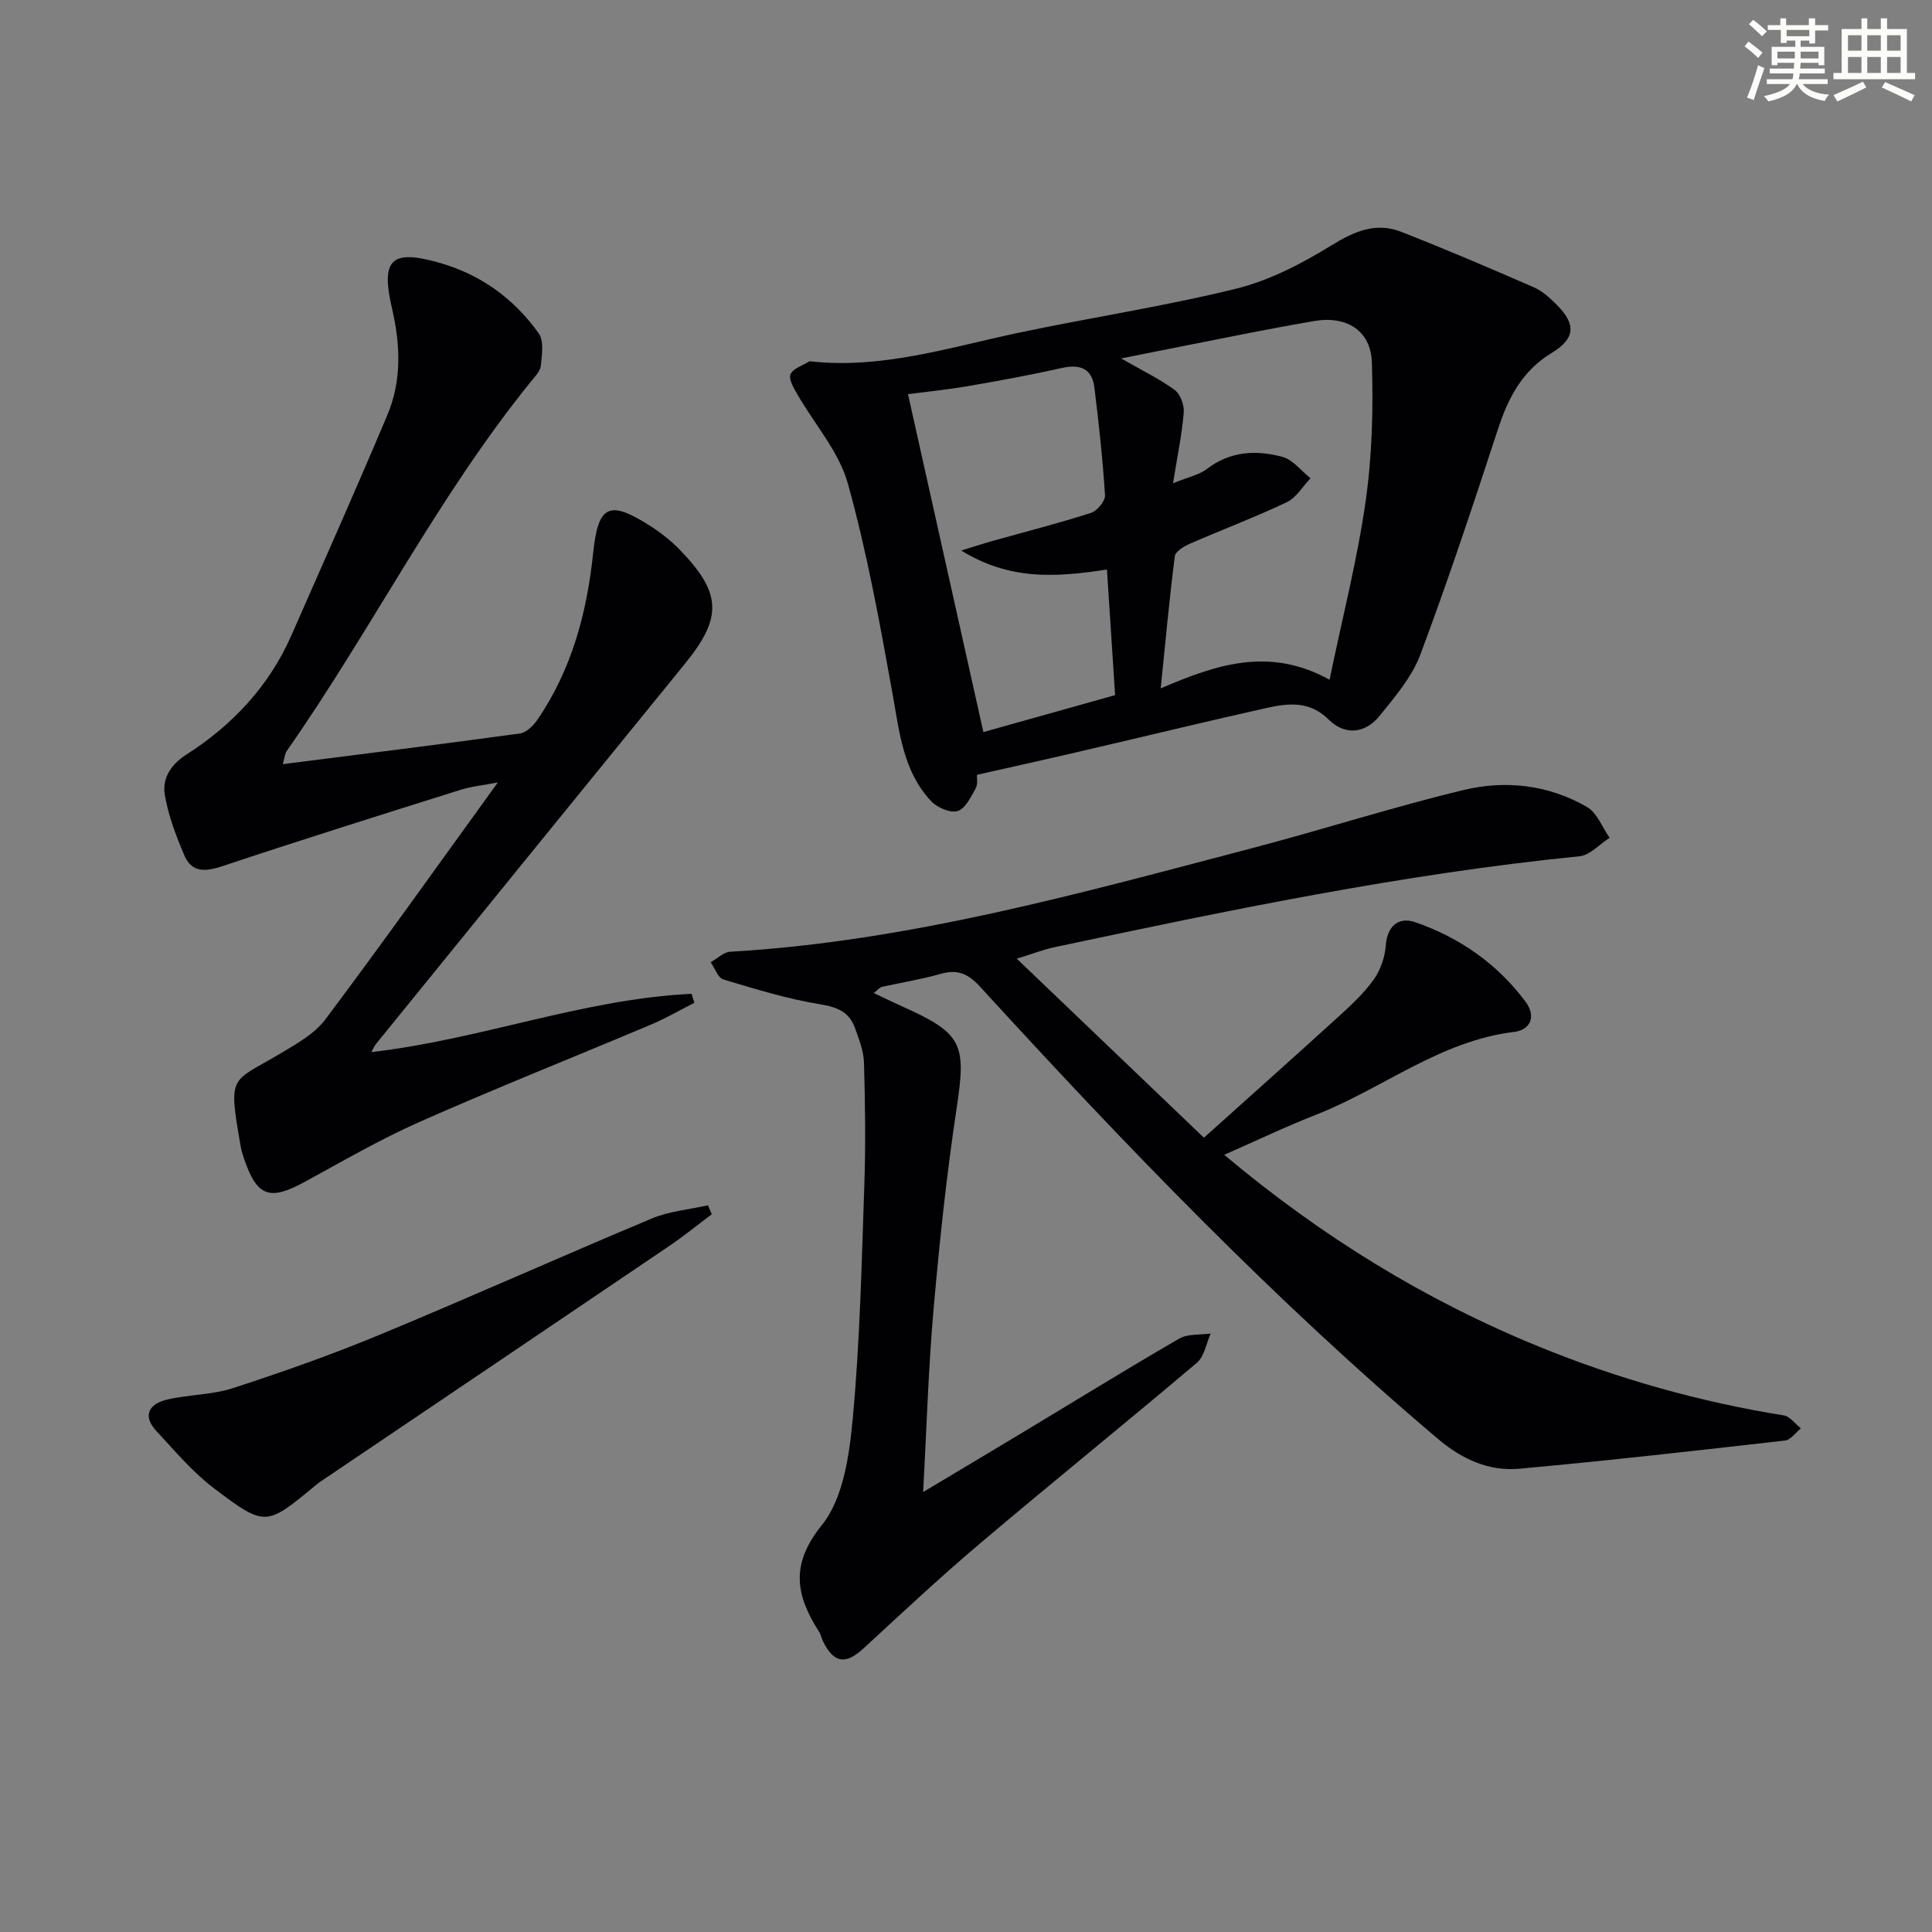
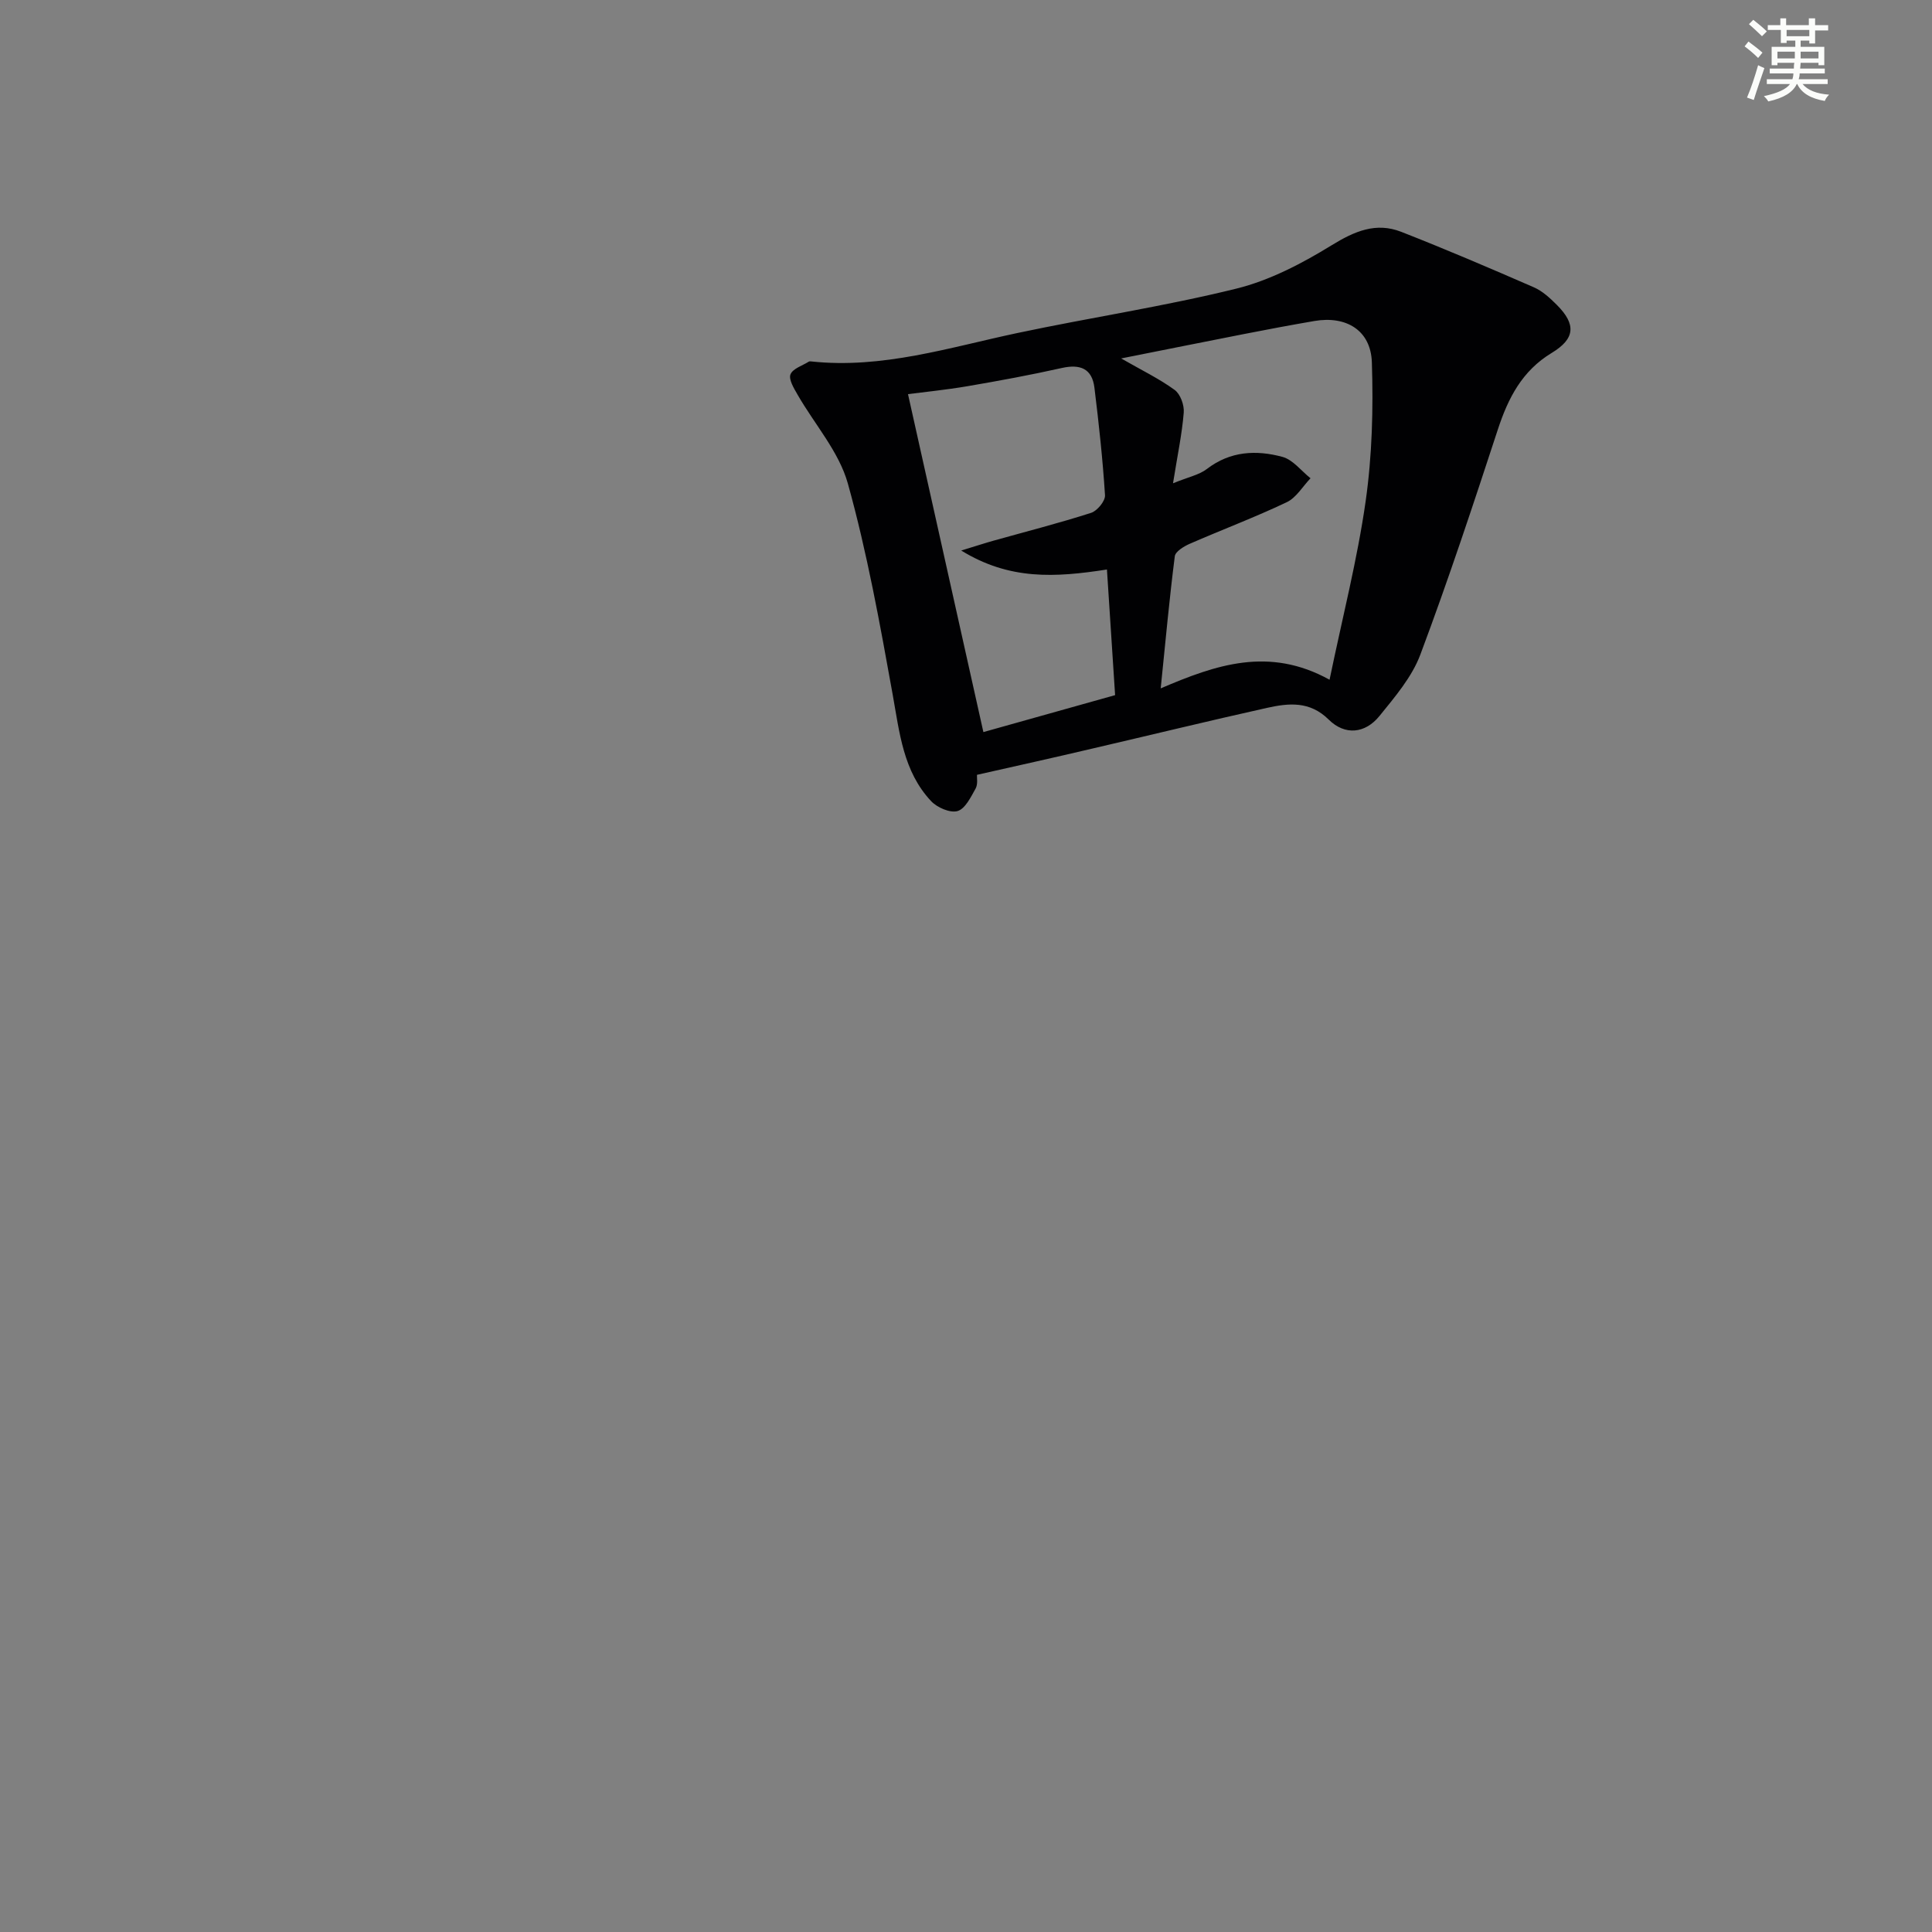
<svg xmlns="http://www.w3.org/2000/svg" enable-background="new 0 0 400 400" viewBox="0 0 400 400">
  <rect x="0" y="0" width="400" height="400" fill="#808080" stroke="none" />
  <g fill="#010103">
-     <path d="m253.46 239.09c20.15 16.92 41.59 30.09 65.18 39.72 16.35 6.67 33.24 11.43 50.69 14.24 1.29.21 2.35 1.75 3.52 2.68-1.09.87-2.11 2.39-3.29 2.52-18.3 2.08-36.61 4.16-54.96 5.83-6.33.58-11.9-1.95-16.87-6.16-34.02-28.78-64.8-60.82-94.82-93.64-2.48-2.71-4.7-3.65-8.2-2.64-3.98 1.14-8.1 1.78-12.15 2.69-.43.1-.77.57-1.66 1.27 2.19 1.03 4.04 1.94 5.94 2.79 12.42 5.54 13.23 7.78 11.25 20.85-2.11 13.93-3.59 27.97-4.82 42.01-1.07 12.21-1.42 24.49-2.14 37.66 7.06-4.23 13.58-8.11 20.08-12.02 10.97-6.6 21.86-13.33 32.93-19.74 1.78-1.03 4.33-.74 6.52-1.06-.92 2.05-1.31 4.75-2.86 6.06-14.86 12.58-30.02 24.81-44.88 37.39-8.25 6.98-16.15 14.38-24.1 21.71-3.74 3.45-6.15 3.16-8.44-1.45-.29-.59-.39-1.3-.74-1.85-4.78-7.51-6.2-13.86.51-22.19 4.46-5.53 5.69-14.46 6.4-22.05 1.5-16.04 1.84-32.2 2.4-48.32.29-8.45.17-16.92-.07-25.37-.07-2.41-1.03-4.85-1.86-7.17-1.18-3.31-3.63-4.34-7.2-4.92-6.78-1.11-13.43-3.15-20.04-5.14-1.14-.34-1.77-2.34-2.64-3.57 1.34-.75 2.65-2.09 4.03-2.17 37.06-2.15 72.56-12.14 108.18-21.48 14.59-3.83 28.98-8.47 43.64-12 8.73-2.11 17.66-1.09 25.6 3.52 2.08 1.21 3.14 4.2 4.66 6.37-2.08 1.32-4.06 3.61-6.24 3.82-36.72 3.68-72.77 11.2-108.79 18.85-2.08.44-4.09 1.24-7.71 2.35 13.18 12.6 25.57 24.45 38.75 37.07 9.61-8.63 18.86-16.87 28.02-25.21 2.58-2.35 5.18-4.78 7.18-7.6 1.38-1.95 2.27-4.59 2.45-6.99.29-3.79 2.43-6.1 6.19-4.79 9.13 3.18 16.86 8.57 22.7 16.37 2.34 3.12 1.08 5.91-2.35 6.32-15.21 1.85-27.02 11.6-40.67 17.02-6.28 2.45-12.39 5.37-19.32 8.42z" />
    <path d="m202.27 160.42c-.04.56.23 1.92-.28 2.84-.99 1.77-2.16 4.2-3.74 4.66-1.54.45-4.24-.73-5.49-2.07-5.76-6.15-6.52-14.15-7.94-22.05-2.64-14.65-5.29-29.37-9.28-43.69-1.84-6.6-6.91-12.28-10.43-18.43-.75-1.3-1.86-3.13-1.45-4.17.48-1.2 2.46-1.8 3.8-2.64.12-.08.33-.05.49-.04 14.72 1.58 28.58-2.89 42.68-5.88 15.08-3.2 30.37-5.5 45.33-9.19 6.92-1.71 13.61-5.21 19.74-8.98 4.74-2.92 9.18-4.82 14.39-2.79 9.25 3.62 18.39 7.53 27.49 11.5 1.77.77 3.33 2.22 4.73 3.62 4.05 4.04 3.82 7.02-1.05 9.96-6.13 3.71-9.02 9.35-11.16 15.89-5.11 15.6-10.27 31.2-16.03 46.56-1.74 4.65-5.26 8.76-8.46 12.71-2.97 3.67-7.16 4.08-10.52.75-3.93-3.89-8.3-3.41-12.78-2.42-12.13 2.7-24.21 5.65-36.31 8.46-7.68 1.81-15.39 3.52-23.73 5.4zm40.59-60.36c3.22-1.32 5.43-1.74 7.02-2.97 4.83-3.71 10.22-3.96 15.63-2.5 2.18.59 3.9 2.9 5.82 4.43-1.62 1.69-2.95 4.02-4.93 4.96-6.58 3.13-13.43 5.7-20.11 8.62-1.2.53-2.94 1.59-3.06 2.57-1.11 8.67-1.9 17.38-2.92 27.35 11.45-4.9 22.41-8.72 34.96-1.79 2.69-12.99 5.75-24.87 7.47-36.94 1.35-9.47 1.6-19.19 1.29-28.76-.21-6.64-5.3-9.7-11.9-8.57-4.9.84-9.8 1.76-14.68 2.72-8.18 1.6-16.35 3.25-25.33 5.03 4.31 2.47 7.91 4.21 11.08 6.52 1.18.86 2.01 3.14 1.88 4.69-.35 4.39-1.28 8.74-2.22 14.64zm-39.26 51.51c8.55-2.4 17.59-4.93 27.27-7.65-.56-8.65-1.12-17.24-1.69-26.01-10.78 1.67-20.17 2.22-30.17-3.93 3.17-.97 4.97-1.56 6.8-2.07 6.7-1.88 13.46-3.6 20.09-5.73 1.27-.41 2.95-2.45 2.88-3.64-.47-7.44-1.28-14.86-2.19-22.27-.49-3.98-2.96-4.93-6.76-4.08-6.47 1.45-12.99 2.65-19.53 3.77-4.47.76-9 1.21-12.31 1.64 5.25 23.52 10.36 46.45 15.61 69.97z" />
-     <path d="m58.55 158.21c16.89-2.15 33-4.14 49.09-6.35 1.32-.18 2.77-1.61 3.61-2.83 7.14-10.41 10.27-22.19 11.56-34.58 1.03-9.86 3.29-10.98 11.66-5.66 2.23 1.42 4.37 3.08 6.21 4.97 8.81 9.07 8.92 14.11 1.04 23.77-21.33 26.18-42.6 52.41-63.88 78.62-.3.37-.48.82-.97 1.67 22.6-2.57 43.86-11 66.31-12.06.19.62.39 1.24.58 1.86-2.99 1.51-5.9 3.21-8.98 4.51-15.92 6.72-31.98 13.1-47.78 20.09-8.19 3.62-15.99 8.15-23.86 12.45-7.39 4.04-9.97 3.11-12.7-5.02-.26-.78-.49-1.59-.63-2.4-2.61-15.03-2.01-13.02 8.08-19.04 3.39-2.02 7.17-4.1 9.46-7.14 11.97-15.95 23.51-32.21 35.72-49.07-2.93.57-5.43.8-7.77 1.54-16.45 5.17-32.9 10.34-49.26 15.79-3.52 1.17-6.34 1.38-7.88-2.25-1.71-4.03-3.32-8.23-4.04-12.52-.56-3.33 1.18-6.22 4.38-8.27 9.59-6.14 17.18-14.18 21.82-24.72 6.68-15.18 13.43-30.34 19.87-45.62 2.99-7.09 2.72-14.55.99-22-2.38-10.23-.23-12.35 9.58-9.61 8.67 2.42 15.62 7.44 20.77 14.67 1.12 1.57.68 4.48.44 6.72-.12 1.17-1.27 2.3-2.1 3.33-19.32 23.87-33.01 51.45-50.55 76.49-.28.36-.29.9-.77 2.66z" />
-     <path d="m147.37 251.39c-2.94 2.21-5.8 4.54-8.84 6.6-23.81 16.13-47.66 32.21-71.5 48.3-.55.37-1.11.74-1.62 1.17-10.28 8.52-10.45 8.74-21.04.73-4.46-3.37-8.16-7.78-11.99-11.91-3-3.24-1.46-5.64 2.21-6.51 4.51-1.06 9.34-.97 13.7-2.39 10.22-3.33 20.38-6.91 30.31-11.03 18.87-7.82 37.52-16.19 56.36-24.08 3.62-1.51 7.72-1.85 11.61-2.73.27.61.54 1.23.8 1.85z" />
  </g>
  <path d="m361.2 9.6.8-1c.9.7 1.9 1.4 2.9 2.3l-.9 1.1c-1-1-2-1.8-2.8-2.4zm.5 10.6c.9-2.1 1.6-4.3 2.3-6.7.4.2.8.4 1.3.6-.7 2.1-1.5 4.3-2.2 6.6zm.4-15.2.9-.9c1 .8 2 1.6 2.8 2.4l-1 1c-.9-.9-1.8-1.7-2.7-2.5zm12.5-1.2h1.2v1.4h2.7v1.1h-2.7v2.7h-1.2v-.6h-1.8v1.3h4.9v3.8h-1.2v-.5h-3.7c0 .4-.1.9-.1 1.2h5.1v1h-5.2c0 .5-.1.9-.2 1.2h6v1h-5.2c1.1 1.3 2.9 2 5.5 2.2-.4.4-.7.8-.9 1.3-2.9-.5-4.8-1.6-5.7-3.5h-.1c-.8 1.7-2.7 2.9-5.9 3.6-.2-.4-.6-.8-.9-1.1 2.8-.6 4.6-1.4 5.4-2.5h-4.8v-1h5.3c.1-.3.2-.7.2-1.2h-4.9v-1h5c0-.4 0-.8.1-1.2h-3.5v.5h-1.2v-3.8h4.9v-1.3h-1.8v.5h-1.2v-2.7h-2.7v-1h2.6v-1.4h1.2v1.4h4.7v-1.4zm-6.6 8.3h3.6c0-.4 0-.9 0-1.4h-3.6zm1.9-4.6h4.7v-1.3h-4.7zm6.6 3.2h-3.7v1.4h3.7z" fill="#fbfcfa" />
-   <path d="m385.3 3.8h1.3v2.2h2.8v-2.2h1.3v2.2h4.1v9.1h1.7v1.3h-16.9v-1.3h1.7v-9.1h4.1v-2.2zm.4 13.1.7 1.2c-1.8.9-3.8 1.9-6 2.9-.2-.4-.5-.8-.8-1.3 2.3-1 4.3-1.9 6.1-2.8zm-3.1-6.4h2.8v-3.2h-2.8zm0 4.6h2.8v-3.3h-2.8zm4-4.6h2.8v-3.2h-2.8zm0 4.6h2.8v-3.3h-2.8zm3.7 1.9c2.1.9 4.1 1.8 6.1 2.7l-.7 1.3c-2.2-1.1-4.2-2-6.1-2.9zm3.2-9.7h-2.8v3.2h2.8zm-2.8 7.8h2.8v-3.3h-2.8z" fill="#fbfcfa" />
</svg>